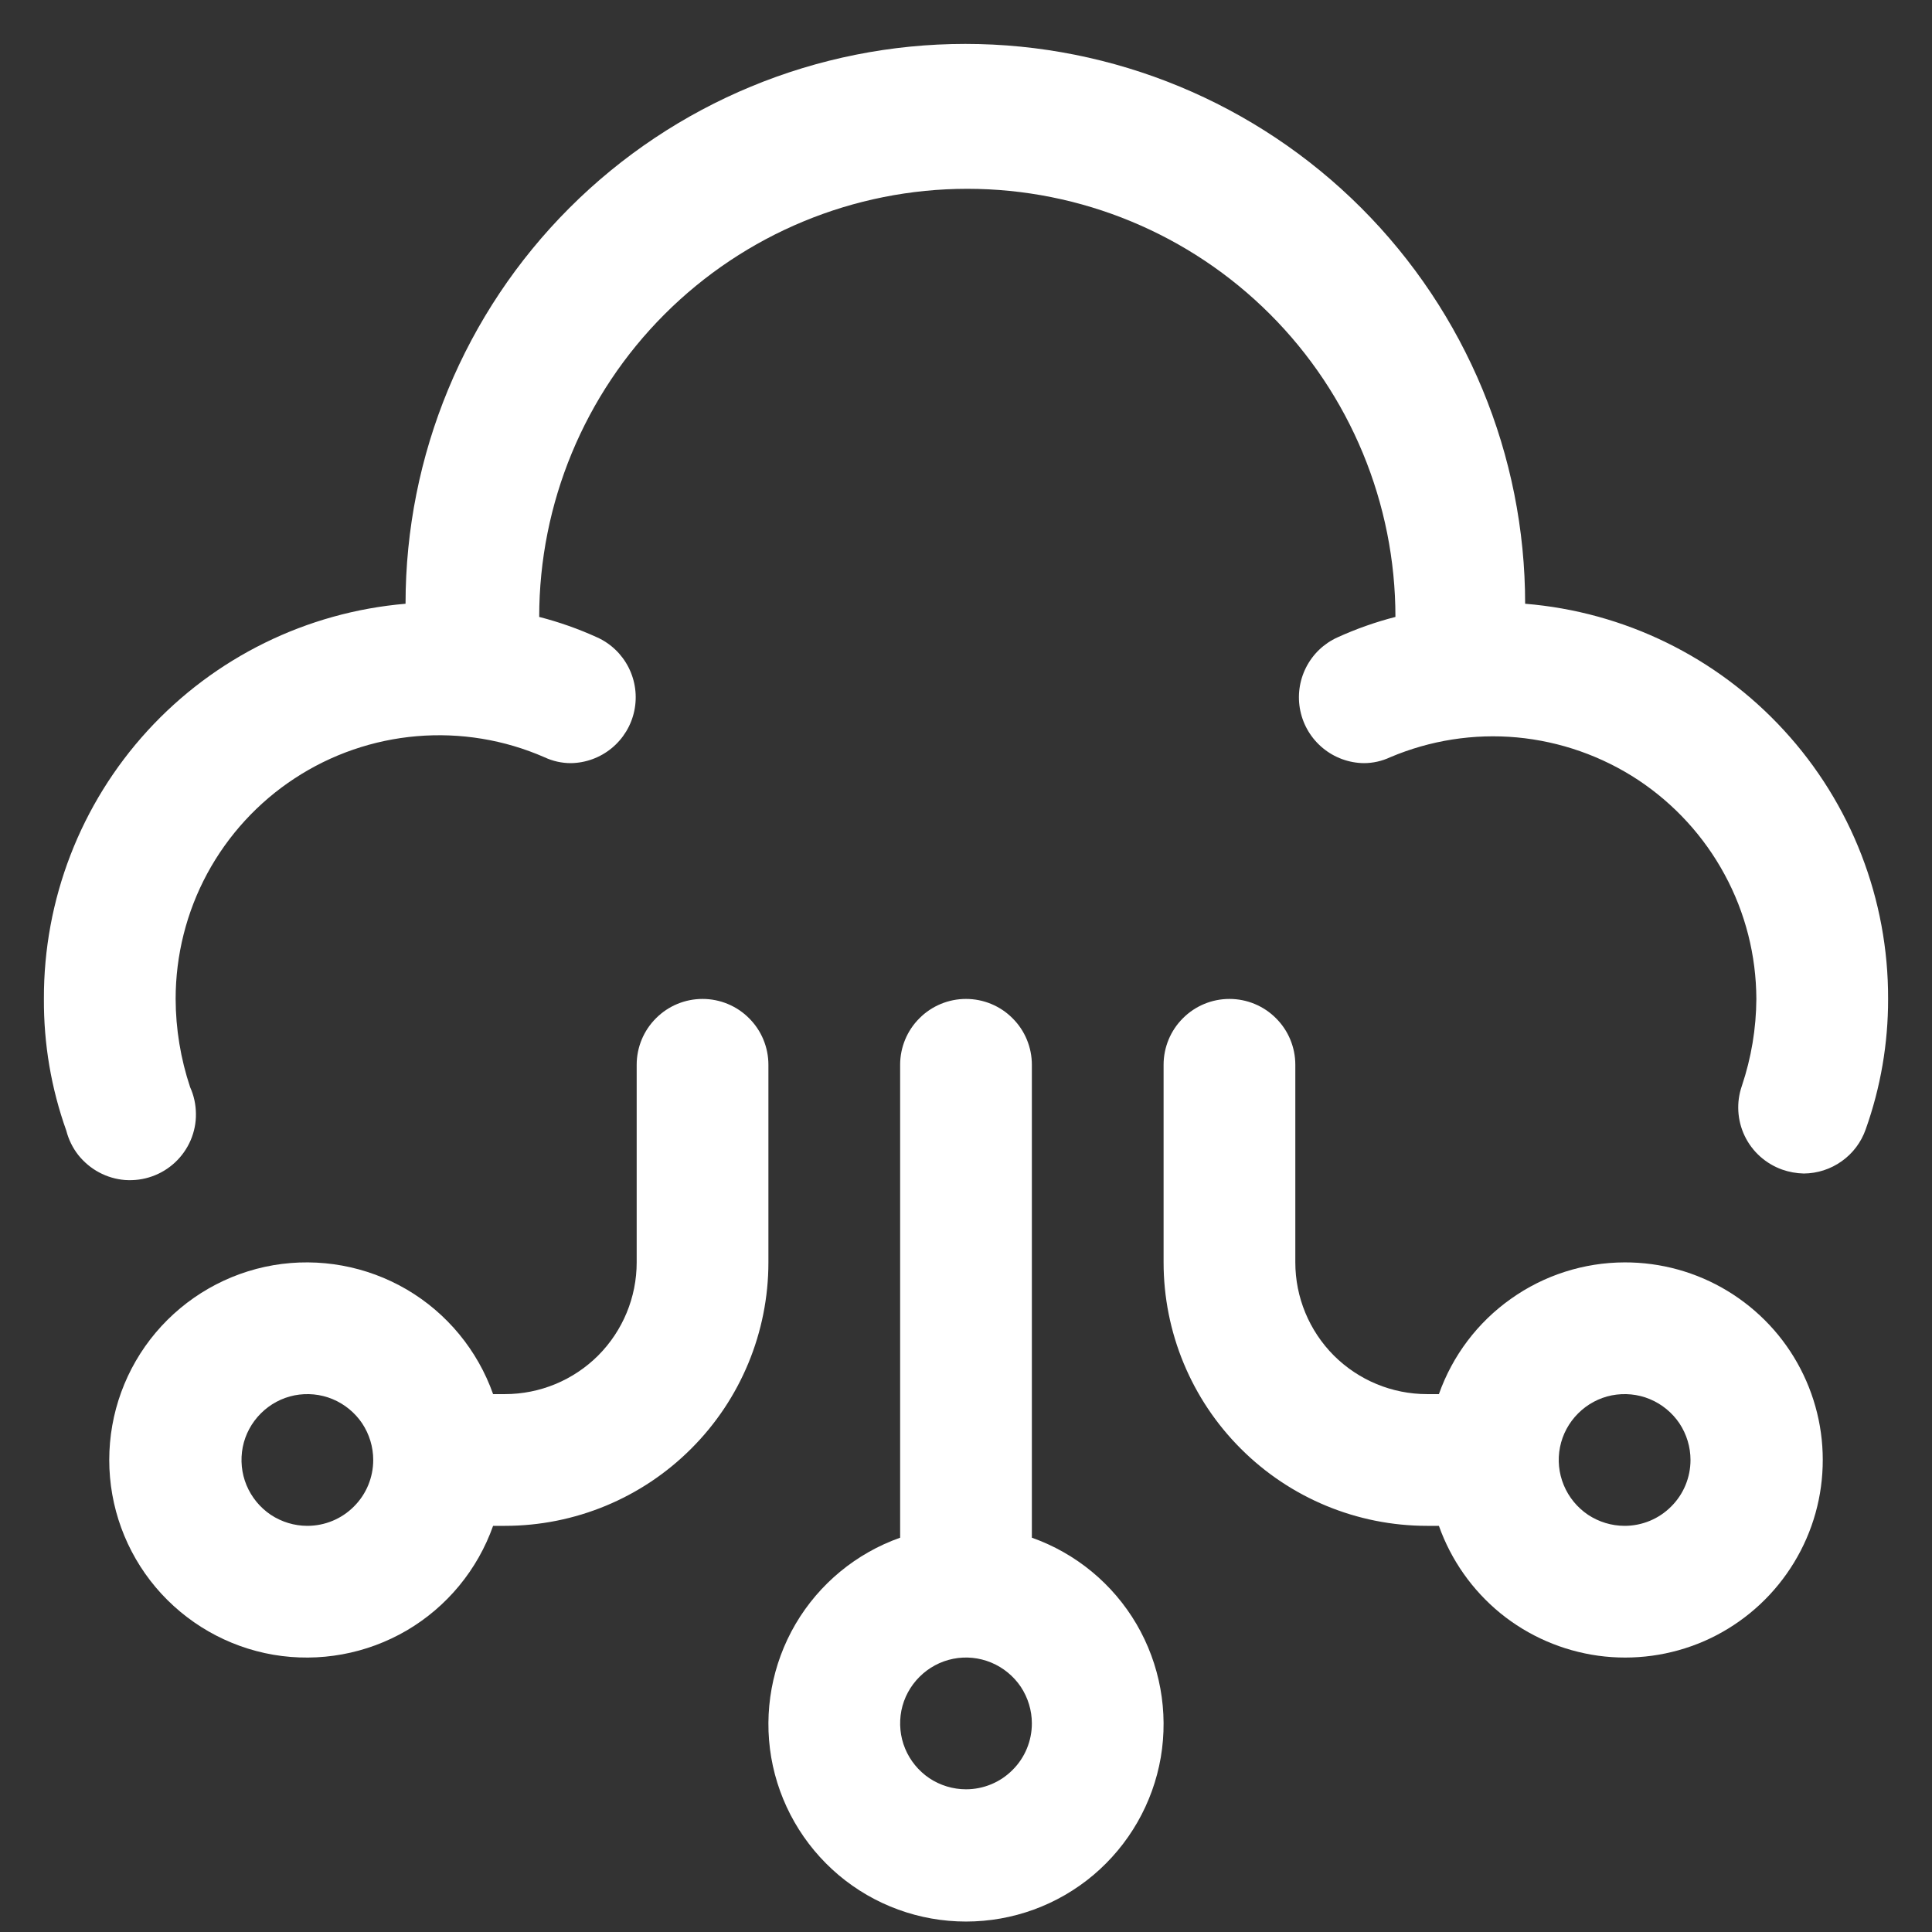
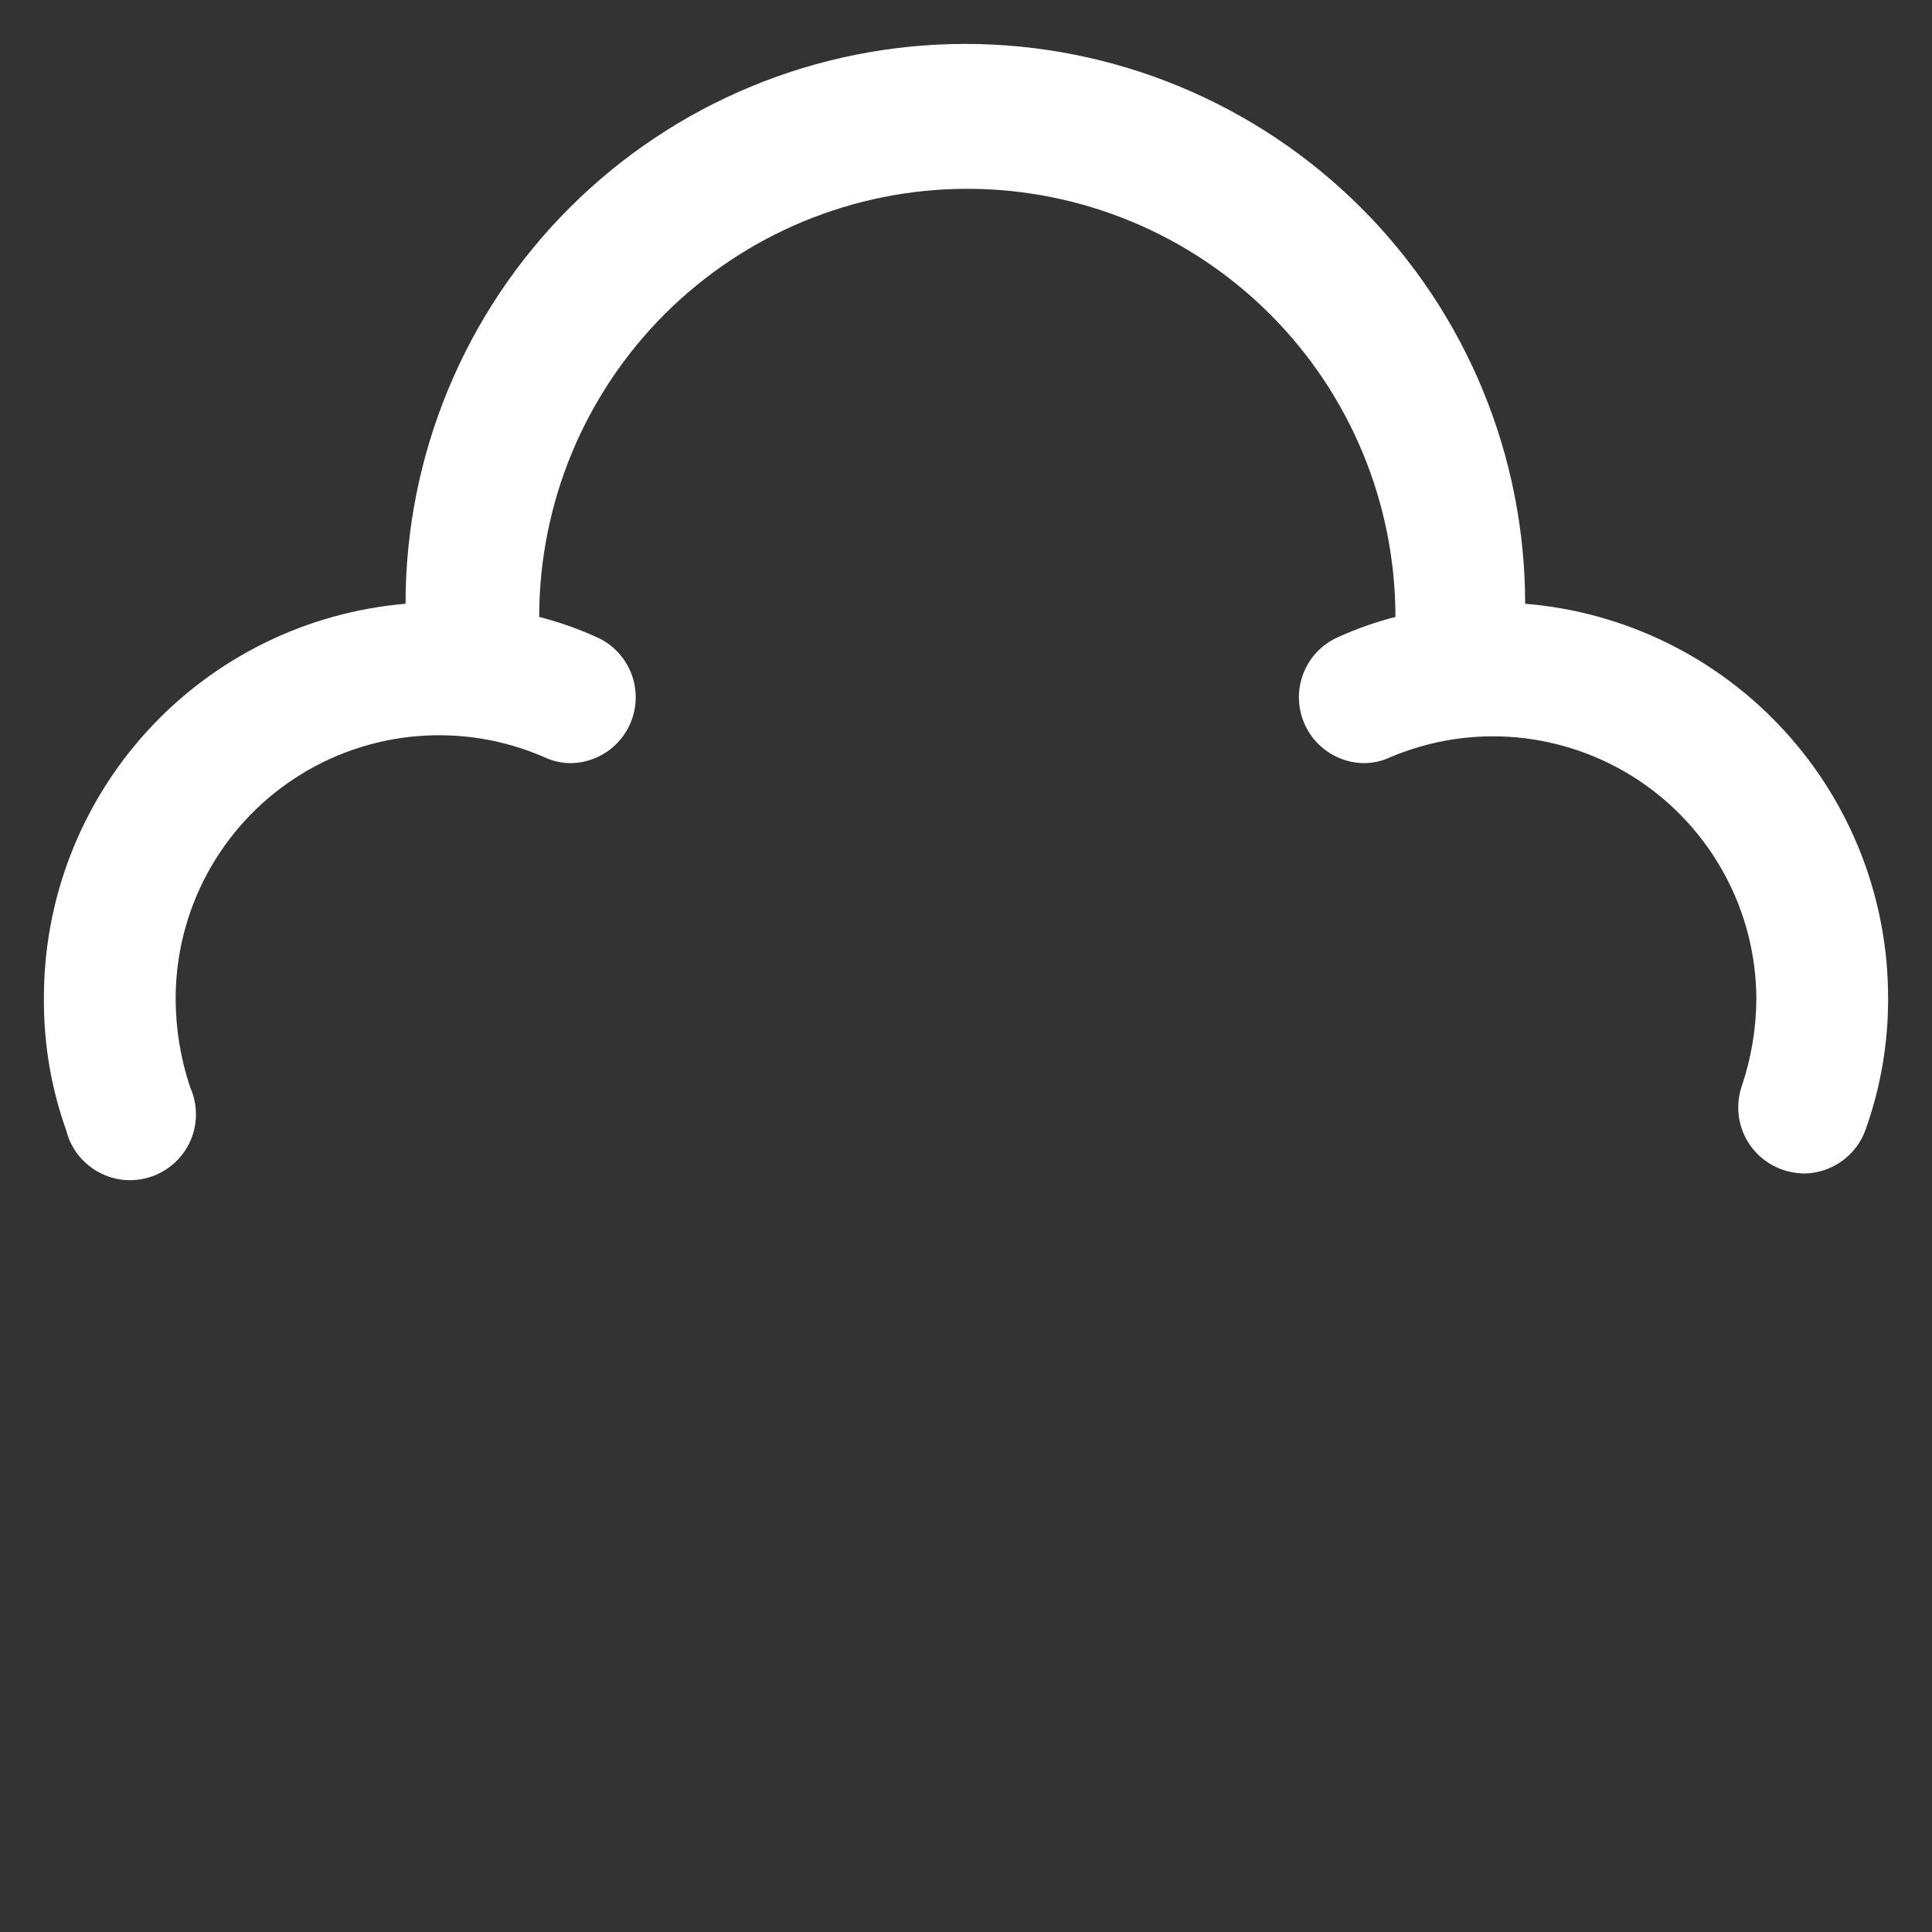
<svg xmlns="http://www.w3.org/2000/svg" width="22" height="22" viewBox="0 0 22 22" fill="none">
  <rect x="0" y="0" width="22" height="22" fill="#333333" stroke="none" />
-   <path d="M8.75 12.125C8.75 11.926 8.671 11.735 8.53 11.595C8.39 11.454 8.199 11.375 8 11.375C7.801 11.375 7.61 11.454 7.47 11.595C7.329 11.735 7.25 11.926 7.25 12.125V14.375C7.25 14.773 7.092 15.154 6.811 15.436C6.529 15.717 6.148 15.875 5.75 15.875H5.615C5.438 15.375 5.09 14.953 4.632 14.684C4.174 14.416 3.636 14.318 3.113 14.407C2.59 14.497 2.116 14.769 1.773 15.175C1.431 15.581 1.244 16.094 1.244 16.625C1.244 17.156 1.431 17.669 1.773 18.075C2.116 18.481 2.59 18.753 3.113 18.843C3.636 18.932 4.174 18.834 4.632 18.566C5.09 18.297 5.438 17.875 5.615 17.375H5.75C6.546 17.375 7.309 17.059 7.871 16.496C8.434 15.934 8.75 15.171 8.75 14.375V12.125ZM3.5 17.375C3.352 17.375 3.207 17.331 3.083 17.249C2.96 17.166 2.864 17.049 2.807 16.912C2.75 16.775 2.736 16.624 2.764 16.479C2.793 16.333 2.865 16.2 2.97 16.095C3.075 15.99 3.208 15.918 3.354 15.889C3.499 15.861 3.65 15.875 3.787 15.932C3.924 15.989 4.041 16.085 4.124 16.208C4.206 16.332 4.25 16.477 4.25 16.625C4.25 16.824 4.171 17.015 4.03 17.155C3.89 17.296 3.699 17.375 3.5 17.375Z" fill="white" />
-   <path d="M18.5 14.375C18.036 14.376 17.583 14.521 17.205 14.79C16.826 15.058 16.54 15.437 16.385 15.875H16.25C15.852 15.875 15.471 15.717 15.189 15.436C14.908 15.154 14.75 14.773 14.75 14.375V12.125C14.75 11.926 14.671 11.735 14.53 11.595C14.39 11.454 14.199 11.375 14 11.375C13.801 11.375 13.61 11.454 13.47 11.595C13.329 11.735 13.25 11.926 13.25 12.125V14.375C13.25 15.171 13.566 15.934 14.129 16.496C14.691 17.059 15.454 17.375 16.25 17.375H16.385C16.523 17.764 16.765 18.108 17.084 18.369C17.404 18.63 17.79 18.797 18.199 18.854C18.608 18.91 19.024 18.853 19.403 18.689C19.781 18.524 20.107 18.259 20.345 17.921C20.583 17.584 20.724 17.188 20.751 16.776C20.779 16.364 20.693 15.953 20.502 15.586C20.312 15.22 20.024 14.914 19.671 14.7C19.318 14.486 18.913 14.374 18.5 14.375ZM18.5 17.375C18.352 17.375 18.207 17.331 18.083 17.249C17.96 17.166 17.864 17.049 17.807 16.912C17.75 16.775 17.735 16.624 17.764 16.479C17.793 16.333 17.865 16.2 17.97 16.095C18.075 15.99 18.208 15.918 18.354 15.889C18.499 15.861 18.65 15.875 18.787 15.932C18.924 15.989 19.041 16.085 19.124 16.208C19.206 16.332 19.25 16.477 19.25 16.625C19.25 16.824 19.171 17.015 19.03 17.155C18.89 17.296 18.699 17.375 18.5 17.375Z" fill="white" />
-   <path d="M11.75 17.51V12.125C11.75 11.926 11.671 11.735 11.53 11.595C11.39 11.454 11.199 11.375 11 11.375C10.801 11.375 10.61 11.454 10.47 11.595C10.329 11.735 10.25 11.926 10.25 12.125V17.51C9.75 17.687 9.328 18.035 9.059 18.493C8.791 18.951 8.693 19.489 8.782 20.012C8.872 20.535 9.144 21.009 9.55 21.352C9.956 21.694 10.469 21.881 11 21.881C11.531 21.881 12.044 21.694 12.45 21.352C12.856 21.009 13.128 20.535 13.218 20.012C13.307 19.489 13.209 18.951 12.941 18.493C12.672 18.035 12.25 17.687 11.75 17.51ZM11 20.375C10.852 20.375 10.707 20.331 10.583 20.249C10.46 20.166 10.364 20.049 10.307 19.912C10.25 19.775 10.236 19.624 10.264 19.479C10.293 19.333 10.365 19.2 10.47 19.095C10.575 18.99 10.708 18.918 10.854 18.889C10.999 18.86 11.15 18.875 11.287 18.932C11.424 18.989 11.541 19.085 11.624 19.208C11.706 19.332 11.75 19.477 11.75 19.625C11.75 19.824 11.671 20.015 11.53 20.155C11.39 20.296 11.199 20.375 11 20.375Z" fill="white" />
  <path d="M17.367 6.875C17.367 5.184 16.696 3.563 15.5 2.367C14.305 1.172 12.683 0.5 10.992 0.5C9.302 0.5 7.68 1.172 6.485 2.367C5.289 3.563 4.618 5.184 4.618 6.875C3.492 6.971 2.443 7.487 1.68 8.321C0.917 9.155 0.496 10.245 0.5 11.375C0.497 11.886 0.583 12.394 0.755 12.875C0.781 12.976 0.827 13.07 0.891 13.152C0.956 13.233 1.036 13.301 1.128 13.35C1.219 13.399 1.32 13.429 1.424 13.437C1.528 13.444 1.632 13.431 1.73 13.396C1.828 13.362 1.918 13.307 1.994 13.236C2.07 13.165 2.13 13.079 2.171 12.984C2.212 12.888 2.233 12.785 2.231 12.681C2.23 12.577 2.208 12.475 2.165 12.38C2.057 12.056 2.001 11.717 2 11.375C2 10.877 2.123 10.386 2.36 9.947C2.597 9.509 2.939 9.136 3.356 8.863C3.772 8.59 4.251 8.425 4.747 8.383C5.244 8.341 5.743 8.423 6.2 8.623C6.294 8.667 6.396 8.69 6.5 8.69C6.67 8.688 6.835 8.627 6.966 8.519C7.098 8.41 7.188 8.261 7.223 8.094C7.258 7.927 7.235 7.753 7.158 7.601C7.081 7.449 6.955 7.328 6.8 7.258C6.587 7.161 6.366 7.083 6.14 7.025C6.14 5.732 6.654 4.492 7.568 3.578C8.482 2.664 9.722 2.15 11.015 2.15C12.308 2.15 13.548 2.664 14.462 3.578C15.376 4.492 15.89 5.732 15.89 7.025C15.664 7.083 15.443 7.161 15.23 7.258C15.075 7.328 14.949 7.449 14.872 7.601C14.795 7.753 14.772 7.927 14.807 8.094C14.842 8.261 14.932 8.41 15.064 8.519C15.195 8.627 15.36 8.688 15.53 8.69C15.634 8.69 15.736 8.667 15.83 8.623C16.285 8.43 16.781 8.352 17.274 8.397C17.766 8.443 18.24 8.609 18.653 8.881C19.065 9.154 19.404 9.524 19.639 9.959C19.875 10.394 19.998 10.88 20 11.375C19.998 11.712 19.942 12.046 19.835 12.365C19.77 12.552 19.782 12.757 19.867 12.935C19.953 13.114 20.106 13.251 20.293 13.318C20.372 13.346 20.456 13.361 20.54 13.363C20.695 13.362 20.846 13.313 20.972 13.223C21.099 13.133 21.194 13.006 21.245 12.86C21.415 12.383 21.501 11.881 21.5 11.375C21.504 10.243 21.081 9.15 20.314 8.316C19.549 7.482 18.496 6.967 17.367 6.875Z" fill="white" />
</svg>